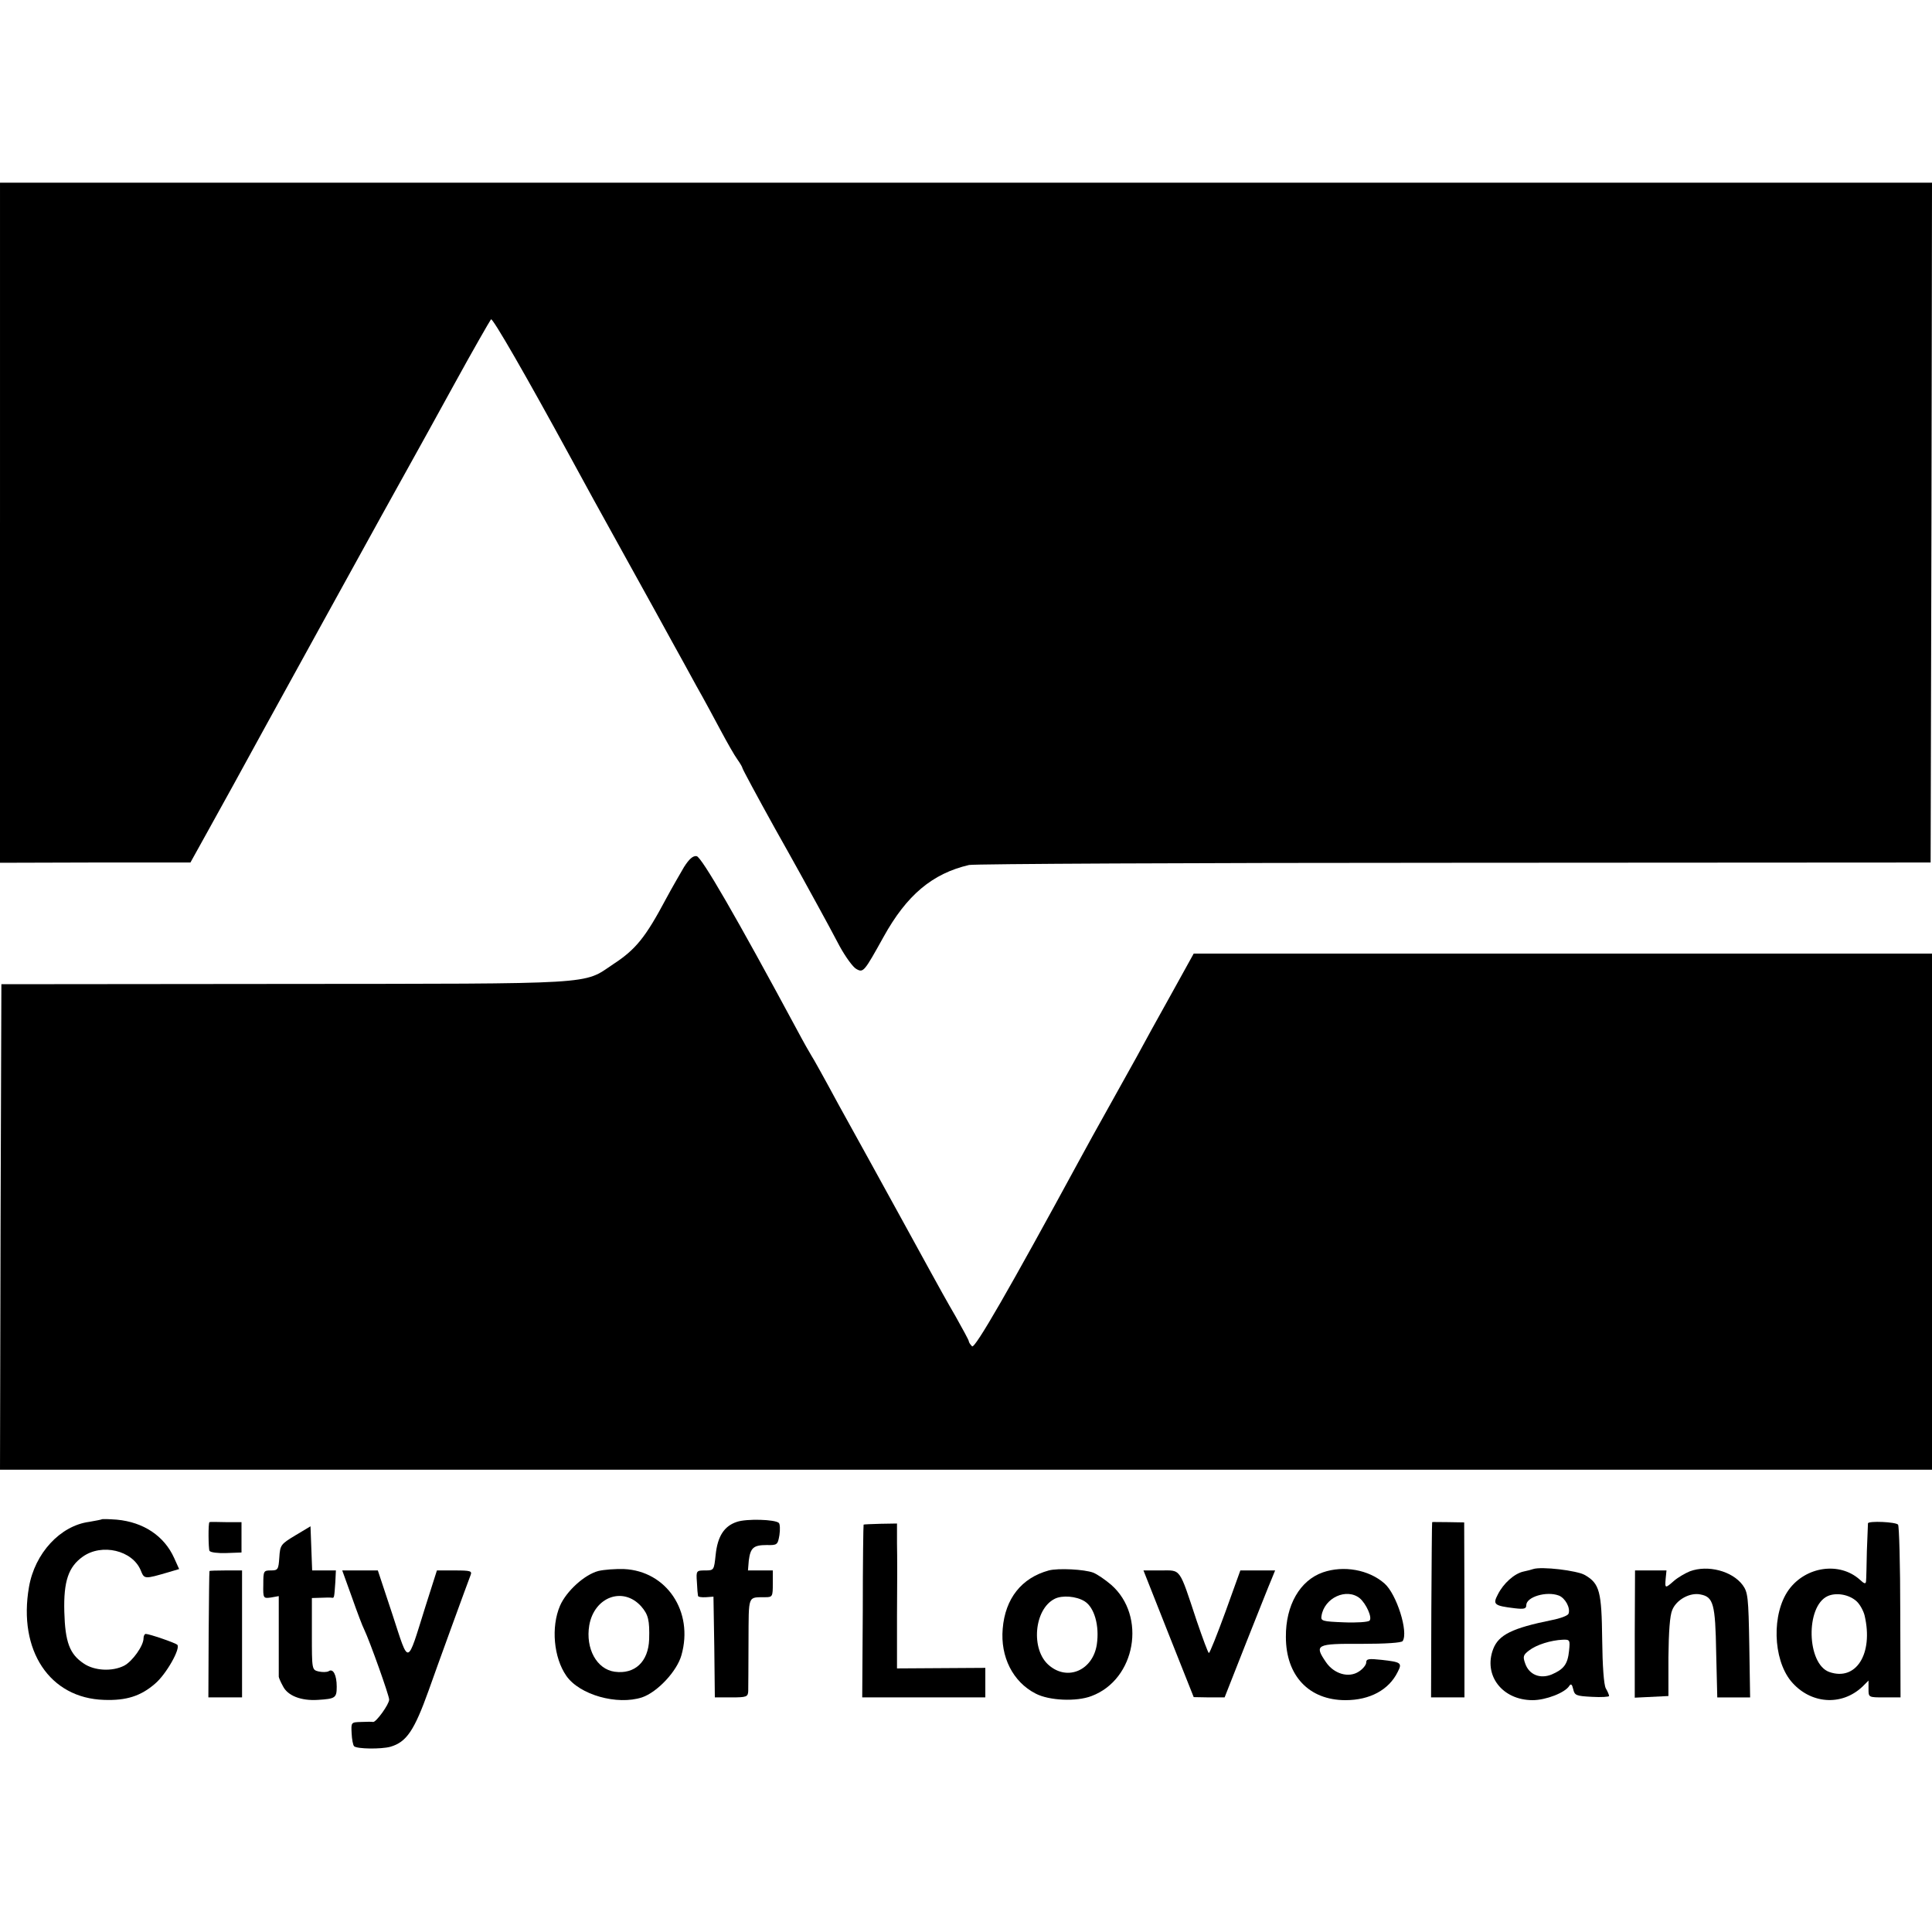
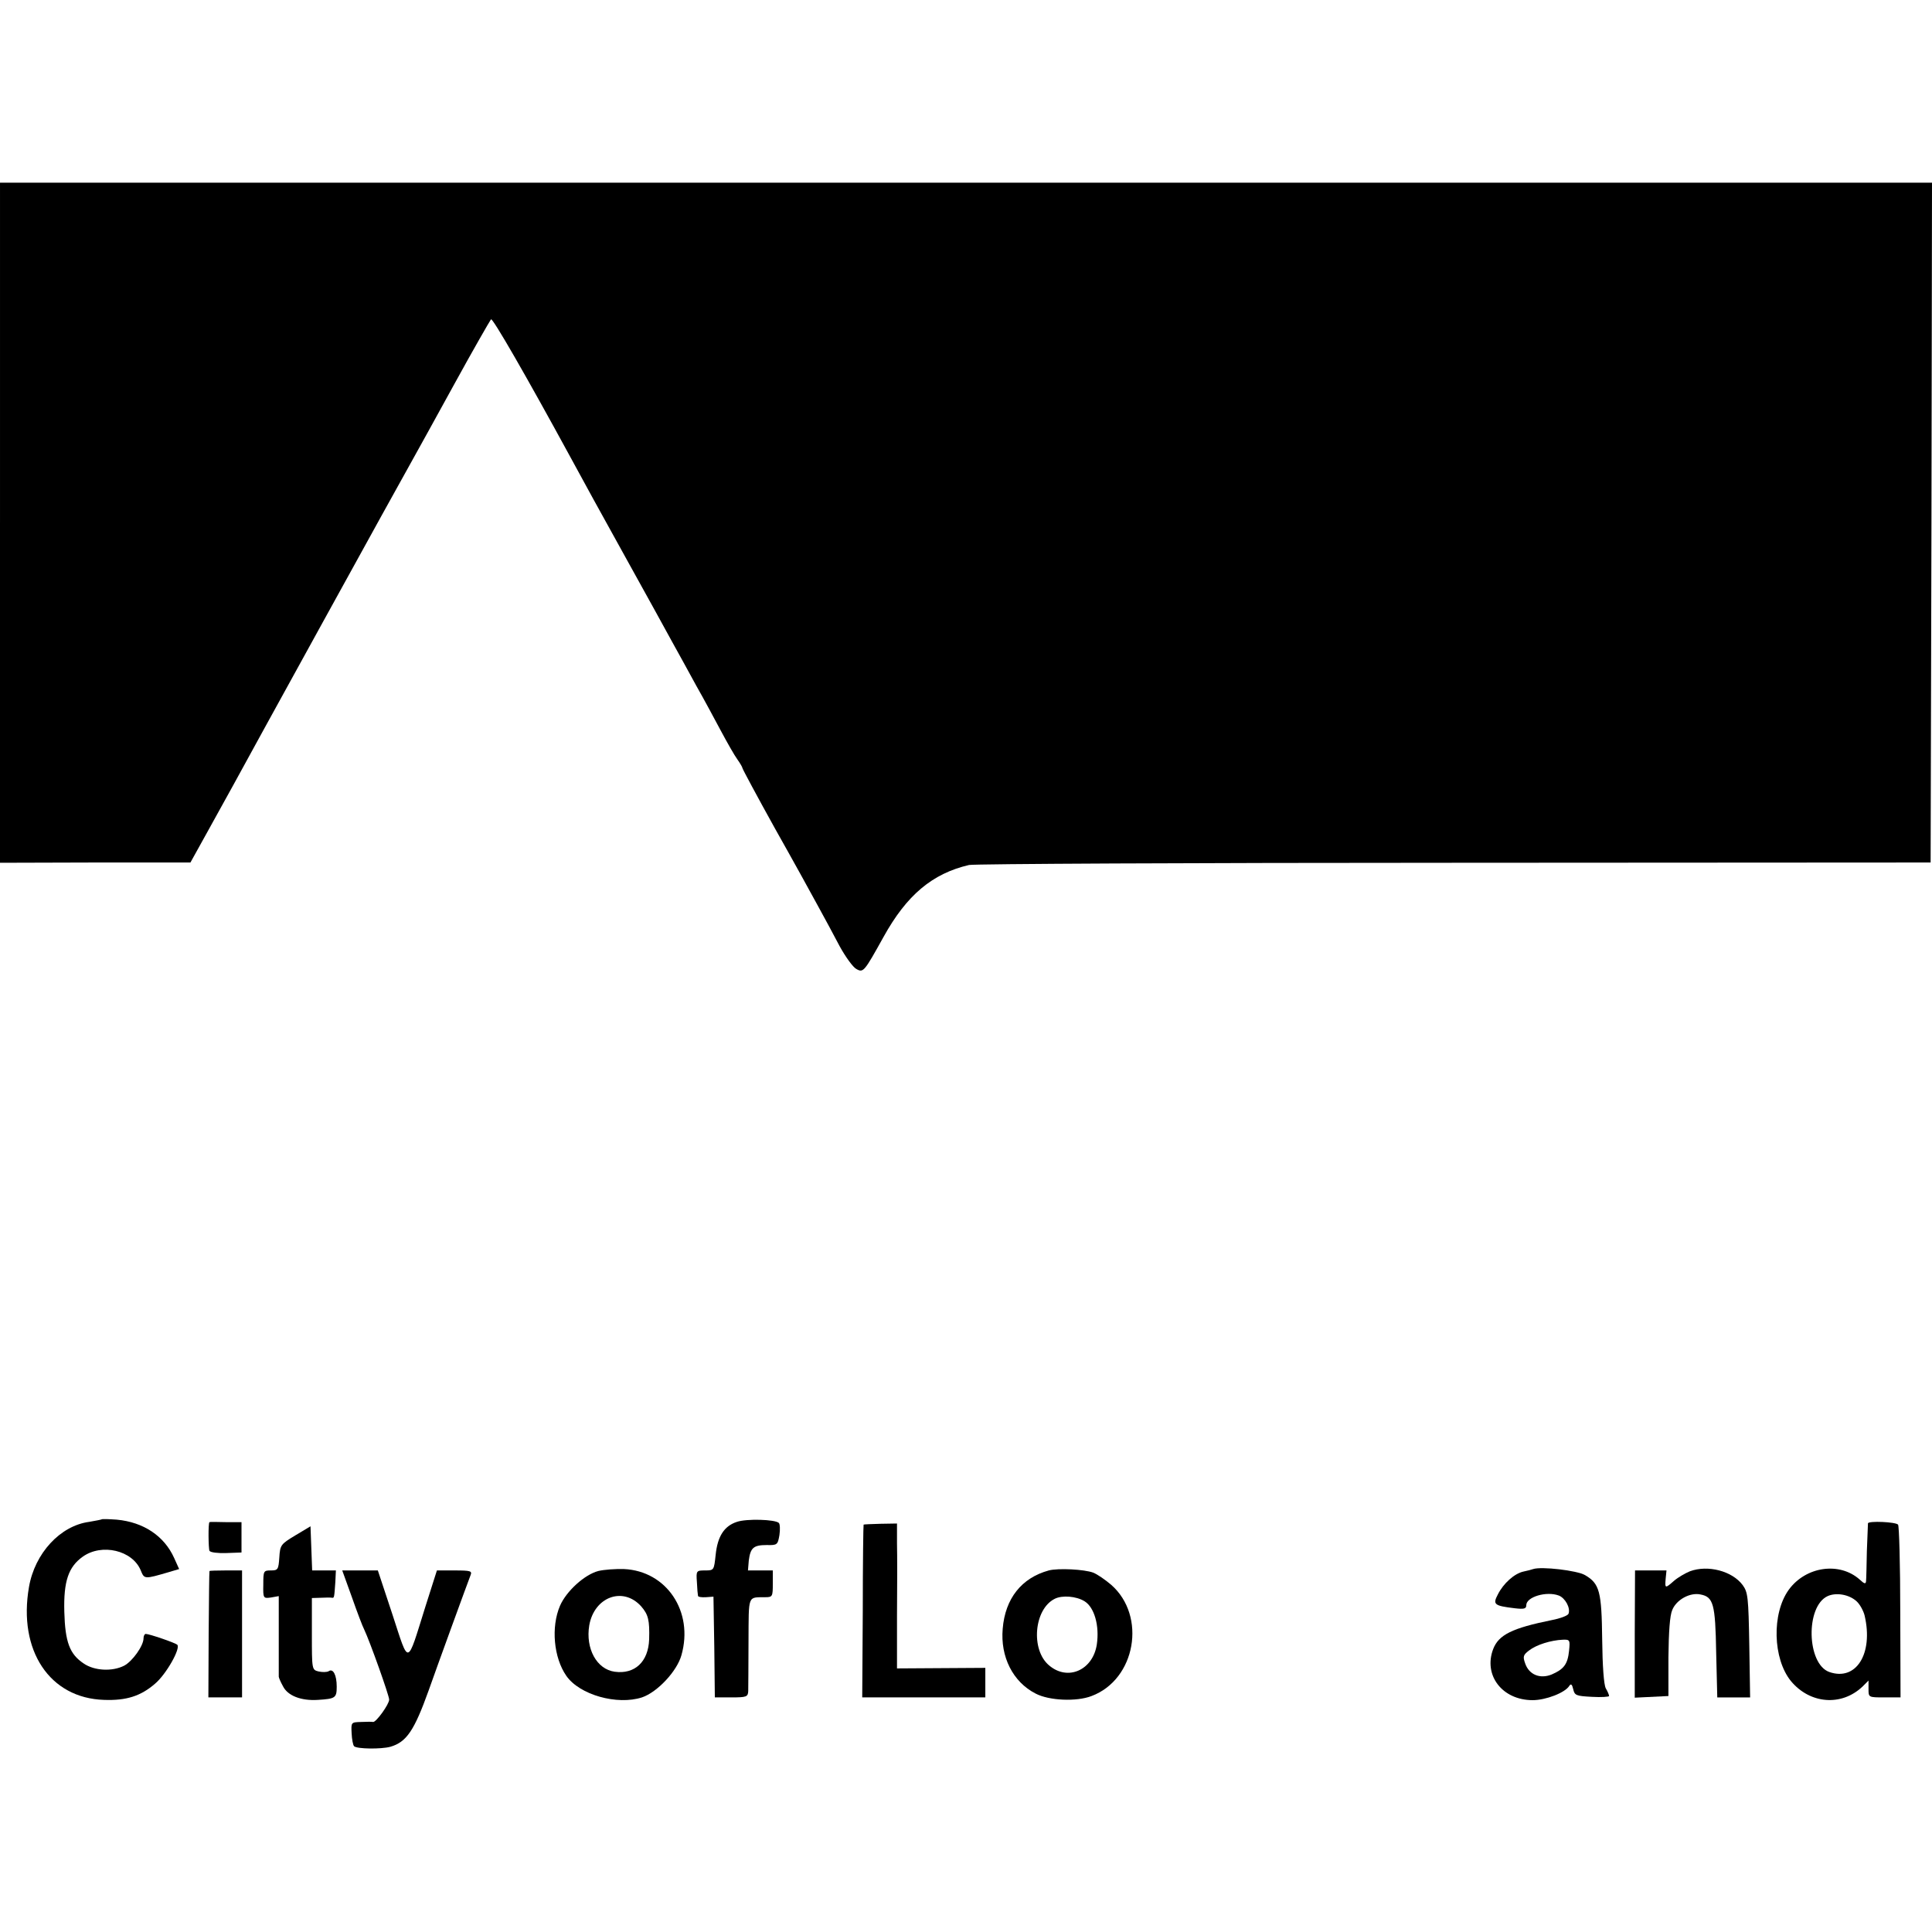
<svg xmlns="http://www.w3.org/2000/svg" version="1.0" width="700pt" height="700pt" viewBox="0 0 700 700" preserveAspectRatio="xMidYMid meet">
  <g transform="translate(0,700) scale(0.1,-0.1)" fill="#000000" stroke="none">
    <path d="M0 5106 l0 -1232 345 1 345 0 61 110 c34 61 76 137 94 170 36 67 613 1115 653 1185 14 25 81 146 149 270 68 124 128 228 132 233 6 6 129 -208 287 -498 50 -92 104 -191 209 -380 67 -121 139 -251 160 -290 21 -38 61 -110 88 -160 28 -49 68 -124 90 -165 22 -41 48 -87 59 -102 10 -14 18 -28 18 -31 0 -3 53 -102 118 -219 66 -117 136 -244 157 -283 21 -38 56 -103 77 -143 22 -40 49 -77 61 -83 25 -14 28 -10 98 116 84 152 177 230 310 261 19 4 810 8 1759 8 l1725 1 3 1231 2 1232 -3500 0 -3500 0 0 -1232z" />
-     <path d="M2478 3858 c-14 -24 -43 -74 -64 -113 -75 -141 -110 -185 -193 -239 -110 -74 -48 -70 -1191 -71 l-1025 -1 -3 -879 -2 -880 3500 0 3500 0 0 935 0 935 -1337 0 -1338 0 -83 -150 c-46 -82 -102 -184 -124 -225 -23 -41 -69 -124 -103 -185 -34 -60 -81 -146 -105 -190 -253 -466 -378 -683 -388 -673 -7 7 -12 15 -12 19 0 3 -22 44 -48 90 -27 46 -68 120 -92 164 -40 74 -158 287 -217 395 -14 25 -66 119 -116 210 -49 91 -93 170 -97 175 -4 6 -28 48 -53 95 -219 407 -345 625 -363 628 -13 2 -27 -10 -46 -40z" />
    <path d="M368 1495 c-1 -1 -22 -5 -45 -9 -105 -14 -197 -114 -218 -236 -40 -230 75 -403 272 -409 81 -3 133 14 184 58 41 34 95 130 81 142 -8 7 -101 39 -114 39 -4 0 -8 -7 -8 -16 0 -27 -40 -83 -70 -99 -43 -22 -108 -19 -147 8 -51 34 -67 78 -70 187 -3 111 15 163 67 200 69 49 180 23 210 -50 13 -32 13 -32 102 -6 l37 11 -18 40 c-36 80 -111 130 -208 139 -28 2 -53 3 -55 1z" />
    <path d="M2670 1486 c-46 -15 -70 -52 -77 -119 -6 -56 -6 -57 -38 -57 -32 0 -33 -1 -30 -42 1 -24 3 -46 4 -50 0 -4 13 -6 29 -5 l27 2 3 -182 2 -183 60 0 c55 0 60 2 61 23 0 12 1 93 1 180 1 171 -4 159 61 160 26 0 27 3 27 49 l0 48 -45 0 -45 0 3 36 c6 46 17 56 65 56 38 -1 40 1 46 36 3 20 2 40 -2 44 -13 13 -117 16 -152 4z" />
    <path d="M759 1485 c-5 -2 -4 -96 0 -104 4 -6 31 -9 61 -8 l55 2 0 55 0 55 -57 0 c-32 1 -58 1 -59 0z" />
-     <path d="M5189 1485 c-1 0 -2 -143 -3 -317 l-1 -318 60 0 61 0 0 317 -1 317 -57 1 c-32 0 -59 1 -59 0z" />
    <path d="M6768 1481 c0 -3 -2 -49 -4 -101 -1 -52 -2 -101 -3 -109 -1 -11 -6 -10 -23 6 -73 65 -195 48 -257 -37 -62 -86 -58 -250 8 -331 69 -83 183 -92 259 -20 l22 22 0 -31 c0 -30 0 -30 58 -30 l58 0 -1 309 c0 170 -4 313 -8 317 -9 10 -106 14 -109 5z m-41 -283 c12 -11 25 -35 29 -52 32 -138 -31 -238 -128 -204 -82 29 -87 238 -6 275 31 14 78 6 105 -19z" />
    <path d="M3129 1476 c-1 0 -3 -142 -3 -313 l-2 -313 223 0 223 0 0 54 0 53 -160 -1 -160 -1 0 190 c1 105 1 223 0 263 l0 72 -60 -1 c-33 -1 -61 -2 -61 -3z" />
    <path d="M1070 1437 c-53 -32 -55 -35 -58 -80 -3 -44 -5 -47 -31 -47 -26 0 -27 -2 -27 -51 -1 -50 0 -51 28 -47 l28 5 0 -144 c0 -79 0 -145 0 -148 0 -3 6 -18 15 -34 17 -35 66 -54 127 -50 63 4 68 7 68 48 0 42 -13 67 -29 56 -7 -4 -23 -4 -37 -1 -24 6 -24 7 -24 136 l0 130 33 1 c17 1 35 1 40 0 8 -1 8 0 12 57 l2 42 -43 0 -43 0 -3 80 -3 80 -55 -33z" />
    <path d="M2168 1308 c-50 -13 -116 -73 -139 -126 -33 -77 -23 -188 23 -254 48 -69 184 -107 274 -78 56 19 127 95 143 153 45 158 -54 305 -208 312 -31 1 -72 -2 -93 -7z m155 -128 c26 -30 31 -50 29 -120 -3 -81 -52 -127 -125 -117 -65 9 -106 84 -92 168 18 103 122 142 188 69z" />
    <path d="M3800 1310 c-99 -27 -158 -102 -167 -211 -9 -102 37 -193 119 -235 49 -26 149 -30 203 -9 160 60 200 290 71 403 -21 18 -50 38 -65 44 -32 12 -127 17 -161 8z m130 -112 c35 -22 54 -88 44 -156 -14 -93 -105 -134 -173 -76 -67 56 -55 203 20 241 27 14 79 10 109 -9z" />
-     <path d="M4793 1303 c-83 -29 -135 -119 -134 -234 0 -141 84 -229 216 -229 88 0 157 37 189 102 17 33 13 36 -58 44 -47 5 -56 4 -56 -10 0 -8 -12 -23 -26 -32 -37 -25 -91 -9 -120 34 -43 63 -35 67 127 66 91 0 147 4 151 10 22 32 -22 171 -66 209 -57 50 -148 66 -223 40z m134 -94 c23 -20 46 -70 35 -81 -5 -5 -47 -8 -93 -6 -78 3 -84 5 -81 23 10 66 91 103 139 64z" />
    <path d="M5555 1315 c-5 -2 -21 -6 -35 -9 -33 -7 -73 -43 -93 -83 -19 -36 -14 -41 61 -50 34 -4 42 -2 42 11 0 30 73 52 118 35 23 -9 43 -45 35 -66 -3 -7 -30 -17 -61 -23 -143 -29 -192 -53 -212 -105 -36 -95 33 -185 143 -185 48 0 118 27 133 52 6 9 10 5 14 -12 5 -23 11 -25 68 -28 34 -2 62 0 62 3 0 4 -5 16 -12 28 -7 13 -12 82 -13 177 -2 173 -9 202 -62 233 -29 17 -158 32 -188 22z m130 -296 c-5 -49 -19 -67 -63 -86 -42 -17 -82 -1 -96 40 -9 25 -7 31 14 47 27 21 79 37 122 39 26 1 27 -1 23 -40z" />
    <path d="M6123 1307 c-17 -7 -43 -22 -57 -34 -33 -29 -34 -29 -31 7 l3 30 -57 0 -57 0 -1 -230 0 -231 61 3 61 3 0 140 c1 92 5 152 14 172 15 37 64 64 102 56 47 -9 54 -34 57 -210 l4 -163 59 0 60 0 -3 189 c-3 174 -5 192 -24 218 -38 51 -126 74 -191 50z" />
    <path d="M759 1308 c-1 -2 -2 -105 -3 -230 l-1 -228 61 0 61 0 0 230 0 230 -59 0 c-32 0 -59 -1 -59 -2z" />
-     <path d="M1275 1213 c19 -54 39 -107 45 -118 20 -42 90 -238 90 -253 0 -17 -47 -82 -58 -81 -4 1 -23 1 -43 0 -37 -1 -37 -1 -35 -41 1 -22 5 -43 9 -47 11 -10 97 -11 131 -2 59 17 87 59 139 204 27 77 141 390 152 418 6 15 0 17 -57 17 l-65 0 -42 -132 c-68 -217 -58 -214 -119 -28 l-53 160 -65 0 -64 0 35 -97z" />
-     <path d="M4234 1080 l91 -229 56 -1 56 0 78 198 c43 108 84 212 92 230 l13 32 -63 0 -63 0 -54 -150 c-30 -82 -57 -150 -60 -149 -3 0 -22 52 -44 116 -65 196 -56 183 -130 183 l-63 0 91 -230z" />
+     <path d="M1275 1213 c19 -54 39 -107 45 -118 20 -42 90 -238 90 -253 0 -17 -47 -82 -58 -81 -4 1 -23 1 -43 0 -37 -1 -37 -1 -35 -41 1 -22 5 -43 9 -47 11 -10 97 -11 131 -2 59 17 87 59 139 204 27 77 141 390 152 418 6 15 0 17 -57 17 l-65 0 -42 -132 c-68 -217 -58 -214 -119 -28 l-53 160 -65 0 -64 0 35 -97" />
  </g>
</svg>